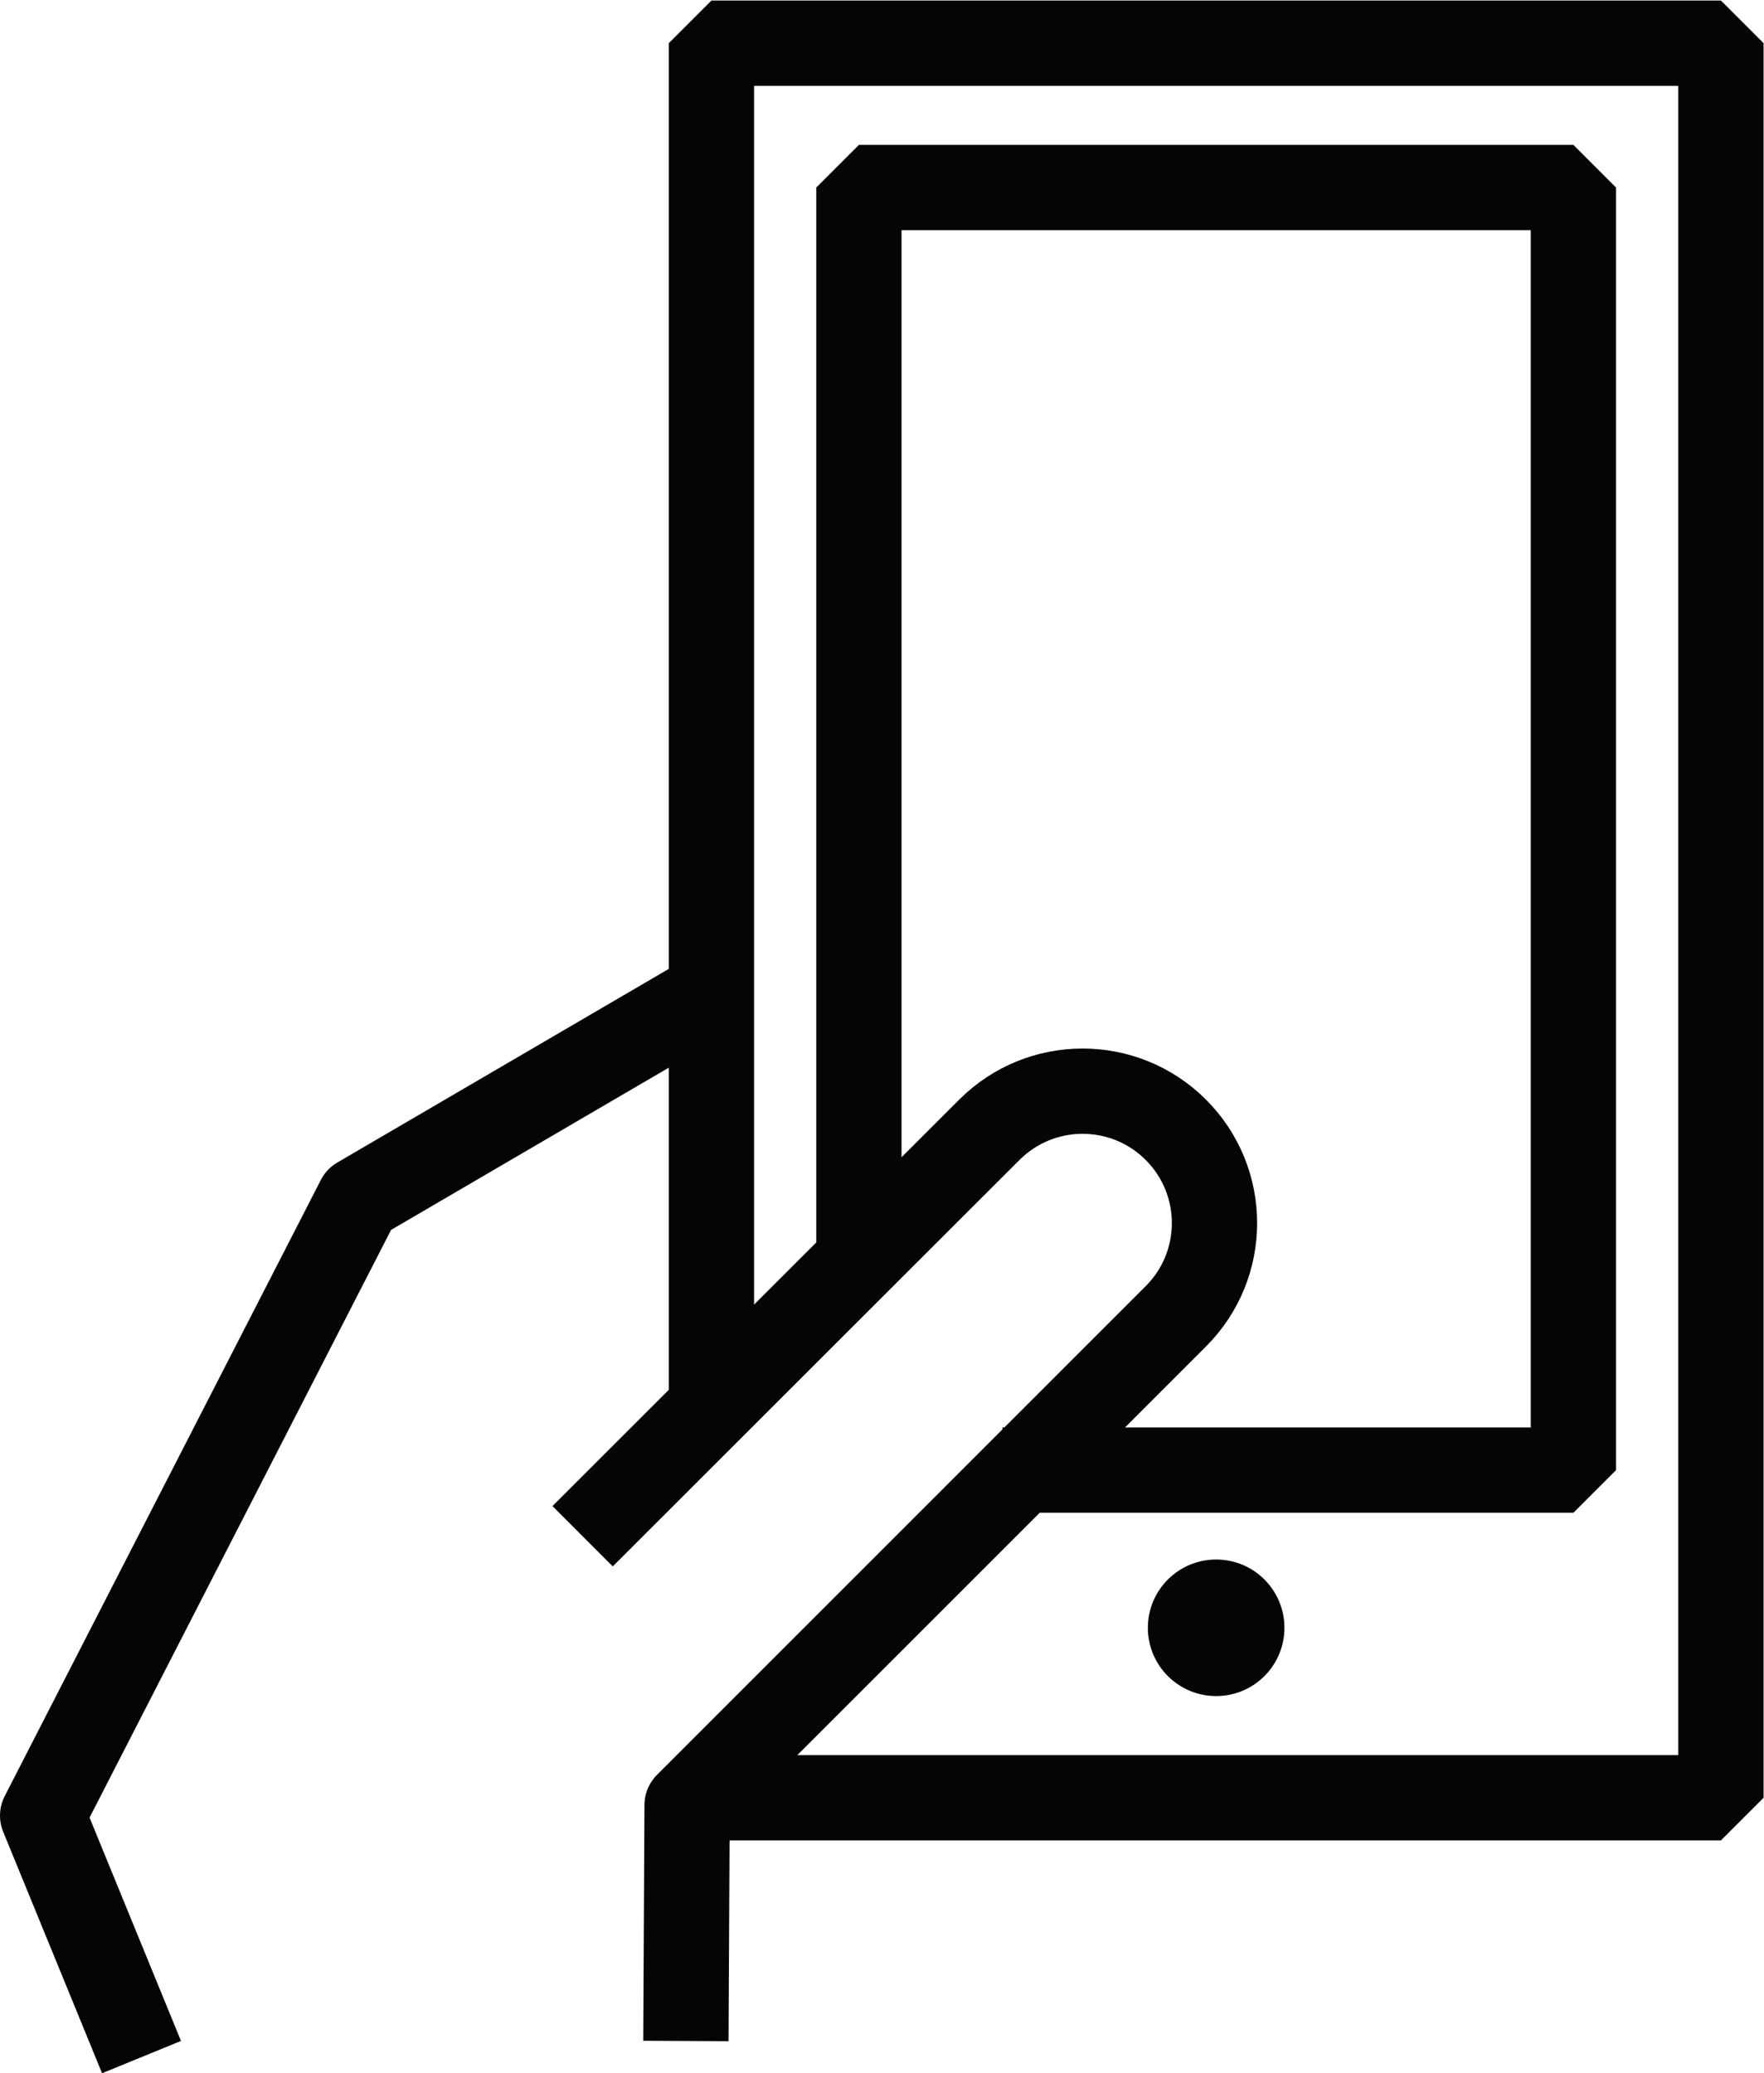
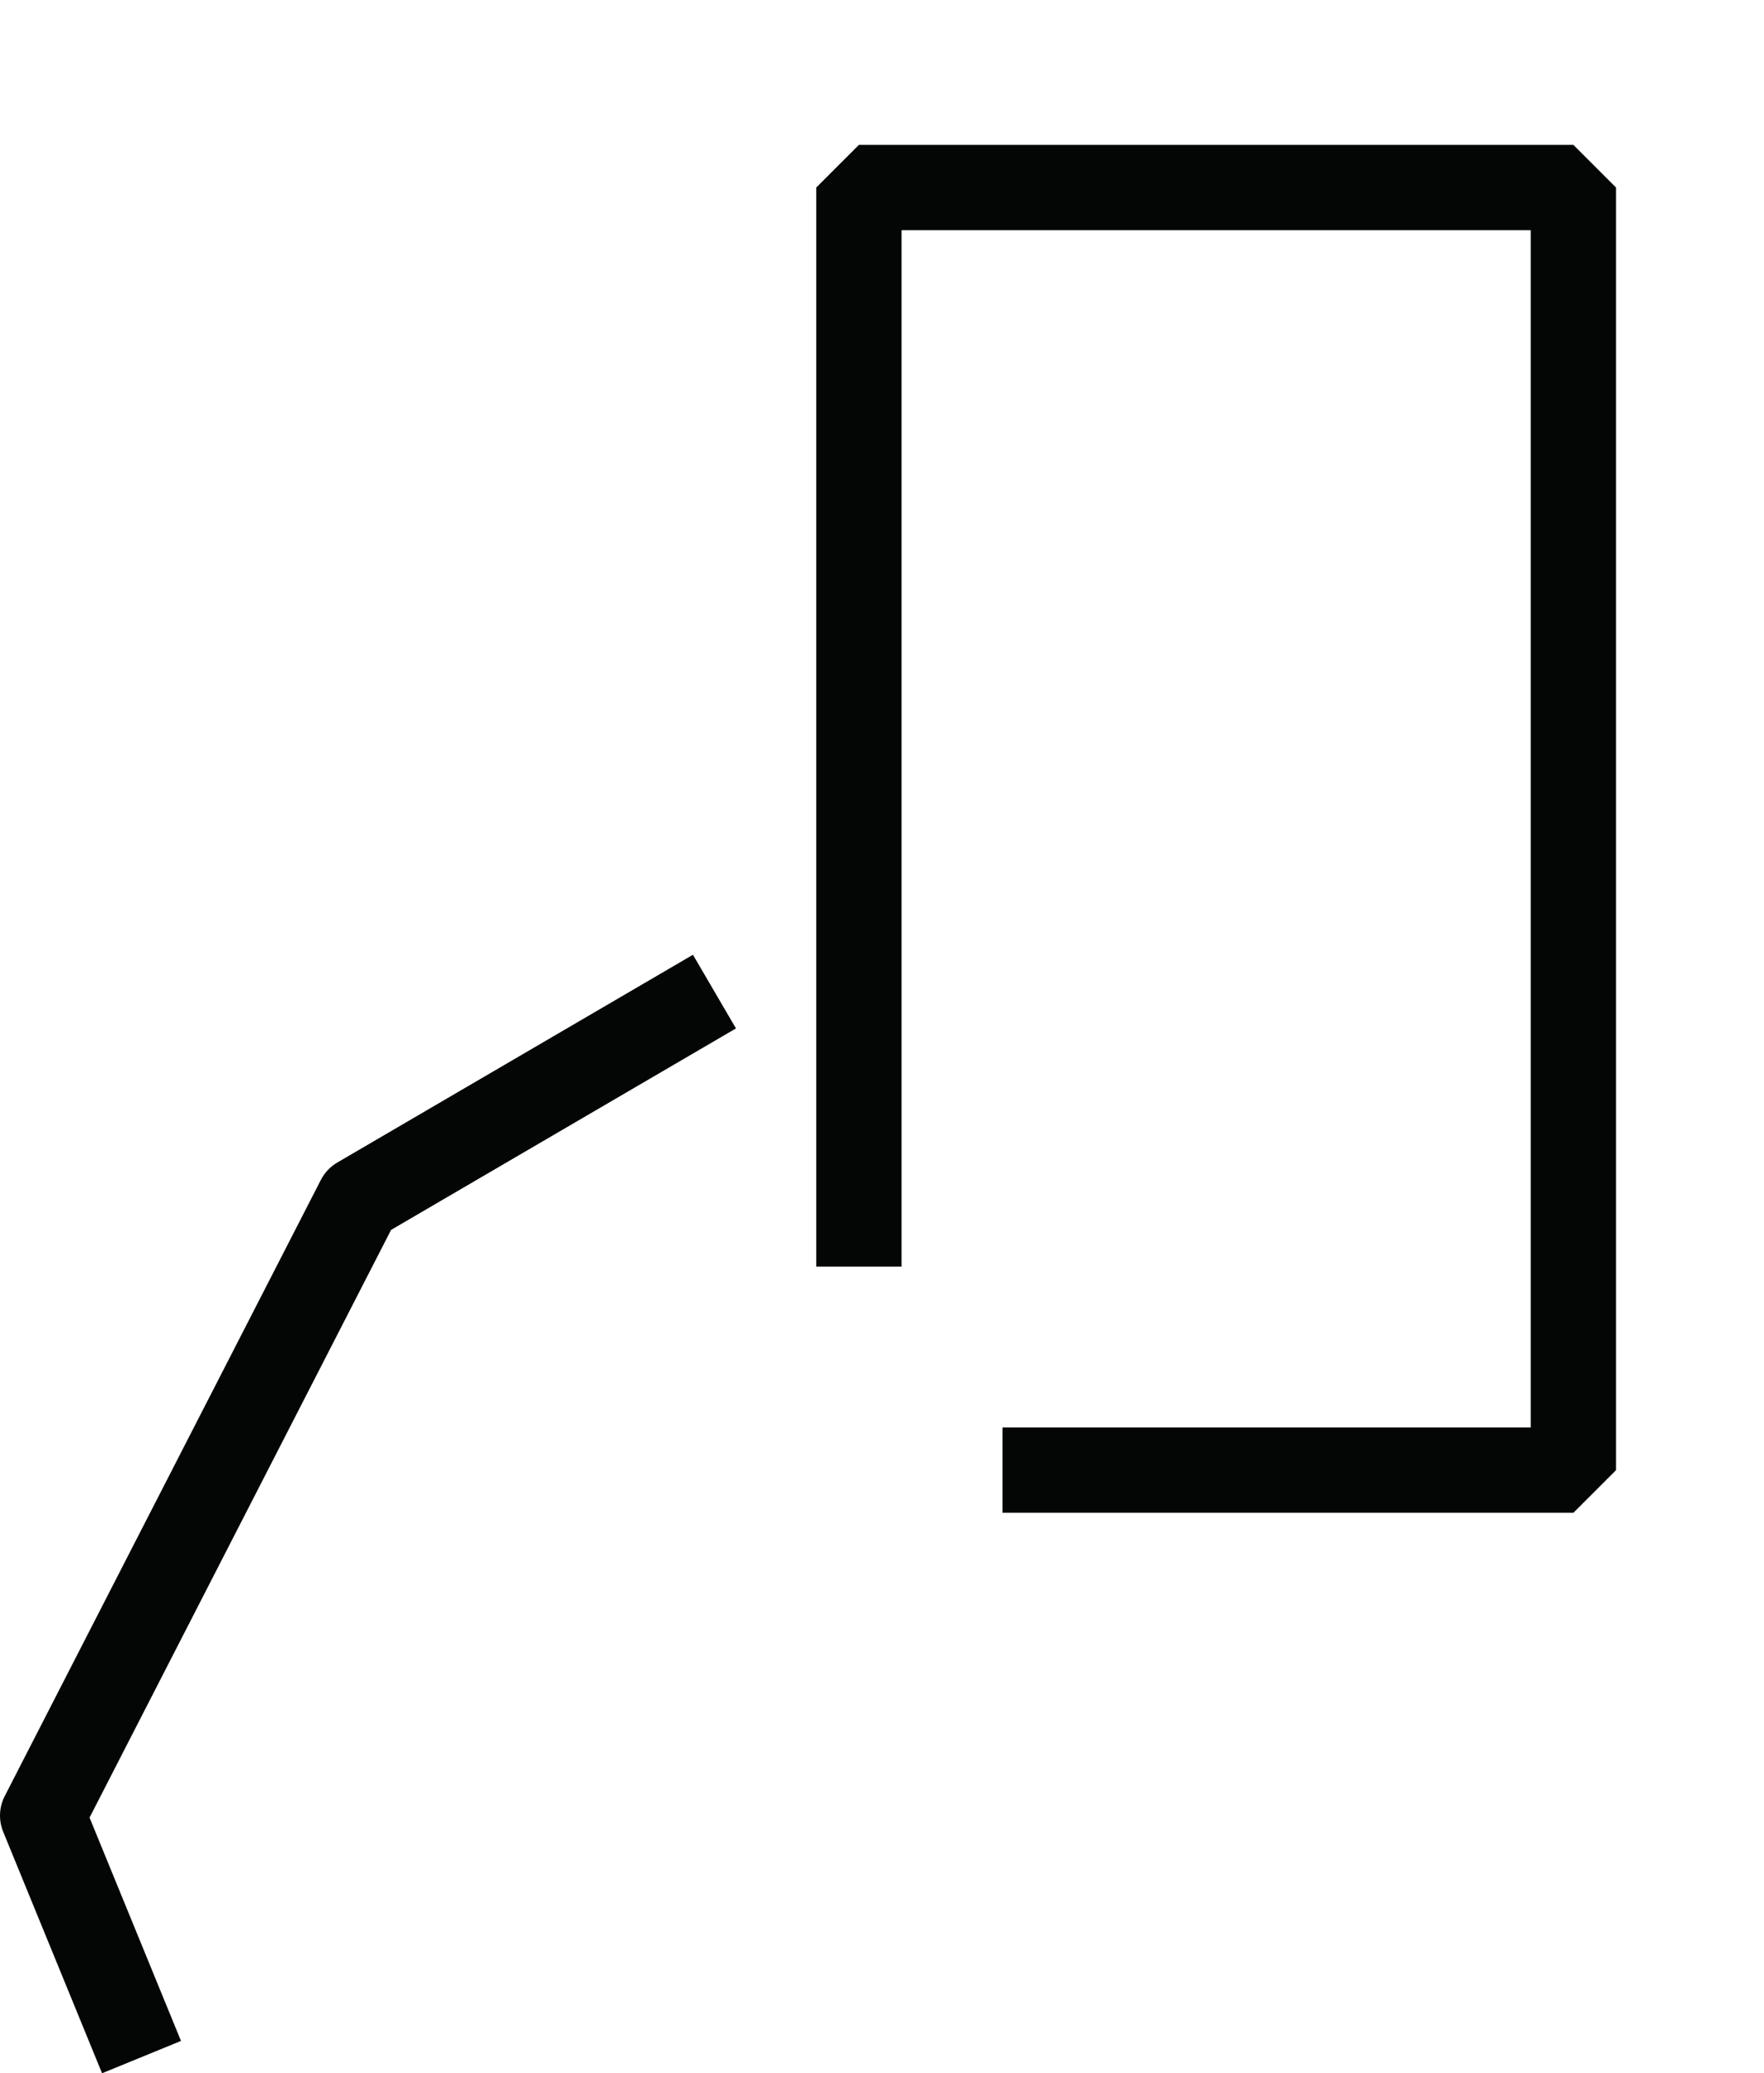
<svg xmlns="http://www.w3.org/2000/svg" viewBox="0 0 55.134 64.801" height="64.801" width="55.134" xml:space="preserve" id="svg2" version="1.1">
  <defs id="defs6" />
  <g transform="matrix(1.333,0,0,-1.333,-1.3306809e-5,64.802)" id="g10">
    <g transform="scale(0.1)" id="g12">
-       <path id="path14" style="fill:#040606;fill-opacity:1;fill-rule:nonzero;stroke:none" d="m 285.156,120.465 c 8.84,0 16.008,-7.168 16.008,-16.012 0,-8.84 -7.168,-16.008 -16.008,-16.008 -8.847,0 -16.015,7.168 -16.015,16.008 0,8.844 7.168,16.012 16.015,16.012" />
-       <path id="path16" style="fill:none;stroke:#040606;stroke-width:20;stroke-linecap:butt;stroke-linejoin:round;stroke-miterlimit:10;stroke-dasharray:none;stroke-opacity:1" d="m 136.602,125.922 95.371,95.301 c 12.082,12.074 31.66,12.074 43.73,0 12.082,-12.075 12.082,-31.657 0,-43.731 L 161.105,62.887 160.82,7.574" />
      <path id="path18" style="fill:none;stroke:#040606;stroke-width:20;stroke-linecap:butt;stroke-linejoin:round;stroke-miterlimit:10;stroke-dasharray:none;stroke-opacity:1" d="M 167.52,253.629 84.133,204.914 10,60.418 33.184,3.793" />
-       <path id="path20" style="fill:none;stroke:#040606;stroke-width:20;stroke-linecap:square;stroke-linejoin:bevel;stroke-miterlimit:10;stroke-dasharray:none;stroke-opacity:1" d="M 166.809,165.555 V 476.012 H 403.508 V 64.598 H 169.629" />
      <path id="path22" style="fill:none;stroke:#040606;stroke-width:20;stroke-linecap:square;stroke-linejoin:bevel;stroke-miterlimit:10;stroke-dasharray:none;stroke-opacity:1" d="M 201.387,199.133 V 442.16 H 368.918 V 141.426 H 245.051" />
    </g>
  </g>
</svg>